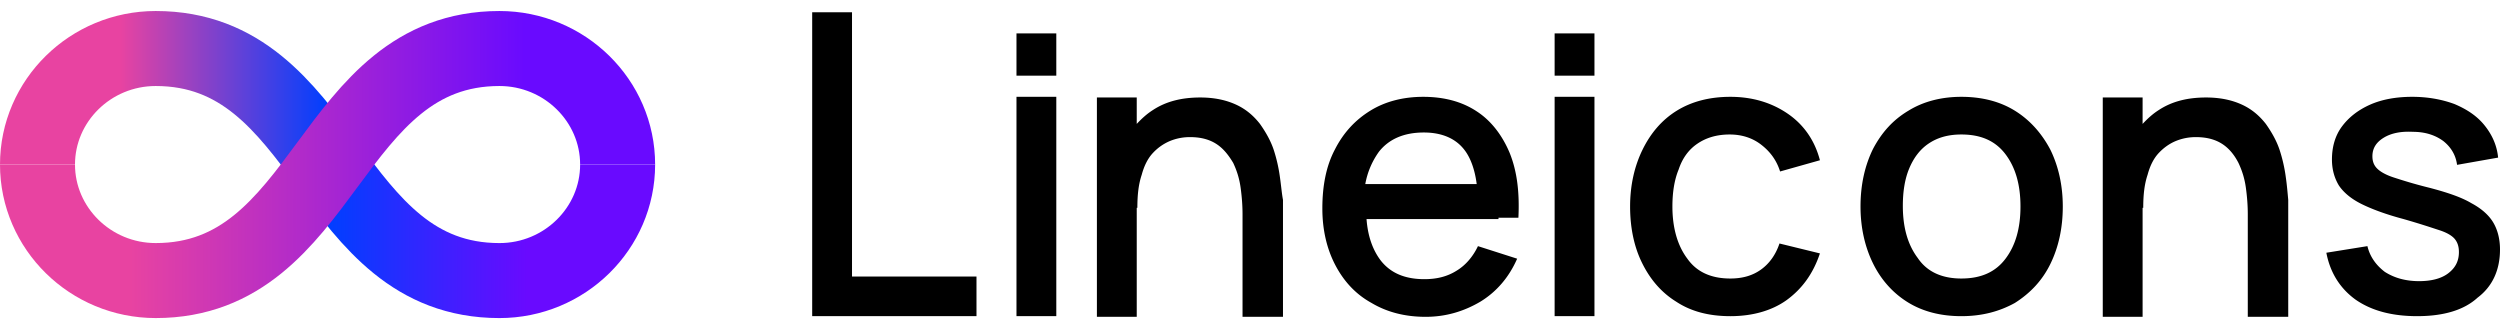
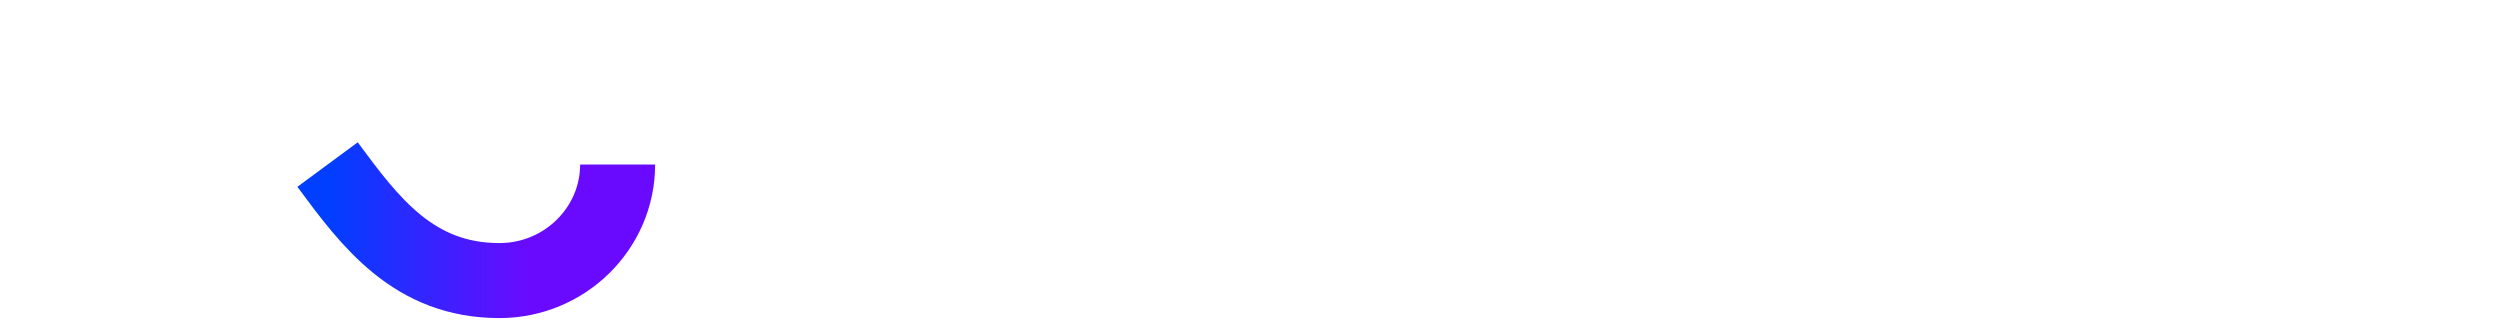
<svg xmlns="http://www.w3.org/2000/svg" fill="none" height="26" width="200">
  <linearGradient id="a" gradientUnits="userSpaceOnUse" x1="26.205" x2="49.41" y1="17.819" y2="17.819">
    <stop offset="0" stop-color="#003fff" />
    <stop offset=".688" stop-color="#690aff" />
  </linearGradient>
  <linearGradient id="b" gradientUnits="userSpaceOnUse" x1="3" x2="26.223" y1="8.522" y2="8.522">
    <stop offset=".286" stop-color="#e843a1" />
    <stop offset="1" stop-color="#003fff" />
  </linearGradient>
  <linearGradient id="c" gradientUnits="userSpaceOnUse" x1="3" x2="49.428" y1="13.163" y2="13.163">
    <stop offset=".16" stop-color="#e843a1" />
    <stop offset=".84" stop-color="#690aff" />
  </linearGradient>
  <g stroke-miterlimit="10" stroke-width="6">
    <path d="M26.205 13.164c3.423 4.64 6.904 9.282 13.75 9.282 5.22 0 9.455-4.177 9.455-9.283" stroke="url('#a')" />
-     <path d="M3 13.163c0-5.105 4.235-9.282 9.456-9.282 6.846 0 10.326 4.641 13.75 9.282" stroke="url('#b')" />
-     <path d="M49.41 13.163c0-5.105-4.235-9.282-9.456-9.282-6.845 0-10.326 4.641-13.749 9.282s-6.903 9.282-13.749 9.282C7.235 22.445 3 18.268 3 13.163" stroke="url('#c')" />
  </g>
-   <path d="M64.975 25.293V.981h3.186v21.141h9.958v3.171zM81.318 6.055V2.672h3.186v3.383zm0 19.238V7.746h3.186v17.547zM124.37 6.055V2.672h3.187v3.383zm0 19.238V7.746h3.187v17.547zM102.39 14.141a12.368 12.368 0 0 0-.497-2.167c-.249-.74-.648-1.427-1.096-2.061-.498-.634-1.095-1.163-1.892-1.533-.797-.37-1.743-.581-2.888-.581-1.493 0-2.738.317-3.784 1.004-.497.317-.896.687-1.294 1.11V7.799h-3.187v17.547h3.187v-8.72h.05c0-1.058.1-1.903.348-2.643.2-.74.498-1.322.896-1.745a3.97 3.97 0 0 1 1.345-.95 4.161 4.161 0 0 1 1.643-.318c.896 0 1.593.211 2.14.581.549.37.946.899 1.295 1.48.299.634.498 1.269.597 2.009.1.74.15 1.427.15 2.114v8.192h3.236v-9.355c-.099-.528-.149-1.163-.249-1.85zm80.47 0a12.284 12.284 0 0 0-.498-2.167c-.249-.74-.647-1.427-1.095-2.061-.498-.634-1.095-1.163-1.892-1.533-.797-.37-1.742-.581-2.888-.581-1.494 0-2.738.317-3.784 1.004-.498.317-.896.687-1.295 1.11V7.799h-3.187v17.547h3.187v-8.72h.051c0-1.058.099-1.903.348-2.643.199-.74.497-1.322.896-1.745.398-.422.847-.74 1.344-.95a4.162 4.162 0 0 1 1.643-.318c.897 0 1.594.211 2.141.581.548.37.947.899 1.245 1.48.299.634.498 1.269.597 2.009.1.74.15 1.427.15 2.114v8.192h3.236v-9.355c-.049-.528-.099-1.163-.199-1.85zm-62.981 3.277h1.593c.099-2.008-.1-3.7-.697-5.18-.598-1.427-1.494-2.59-2.639-3.33-1.195-.792-2.639-1.162-4.282-1.162-1.593 0-3.038.37-4.232 1.11-1.195.74-2.141 1.744-2.838 3.118-.697 1.321-.996 2.907-.996 4.704 0 1.691.349 3.224 1.046 4.546.697 1.32 1.642 2.325 2.888 3.012 1.244.74 2.688 1.11 4.331 1.11 1.593 0 3.038-.423 4.382-1.216 1.294-.792 2.29-1.955 2.937-3.435l-3.136-1.004c-.399.845-.997 1.533-1.694 1.955-.746.476-1.593.687-2.589.687-1.543 0-2.688-.475-3.485-1.48-.647-.845-1.046-1.955-1.145-3.33H119.879zm-9.56-5.285c.797-1.004 1.992-1.533 3.585-1.533 1.444 0 2.539.476 3.236 1.374.498.634.847 1.586.996 2.749h-8.913a6.34 6.34 0 0 1 1.096-2.59zm28.105 13.16c-1.693 0-3.137-.37-4.332-1.162-1.195-.74-2.092-1.797-2.738-3.119-.648-1.321-.946-2.854-.946-4.492 0-1.692.348-3.224.996-4.546.647-1.321 1.543-2.378 2.738-3.118 1.195-.74 2.638-1.11 4.282-1.11 1.792 0 3.336.476 4.631 1.374 1.294.899 2.14 2.167 2.539 3.7l-3.187.898c-.298-.95-.847-1.638-1.544-2.167s-1.542-.792-2.489-.792c-1.045 0-1.892.264-2.589.74-.697.475-1.195 1.162-1.493 2.06-.349.846-.499 1.85-.499 2.96 0 1.692.399 3.119 1.196 4.176.746 1.057 1.892 1.586 3.435 1.586 1.045 0 1.842-.265 2.489-.74.647-.476 1.145-1.163 1.445-2.062l3.236.793c-.548 1.639-1.444 2.854-2.689 3.753-1.195.846-2.739 1.268-4.481 1.268zm18.484 0c-1.644 0-3.087-.37-4.282-1.11-1.195-.74-2.141-1.797-2.788-3.118-.648-1.321-.997-2.854-.997-4.545 0-1.744.349-3.277.997-4.599.697-1.321 1.593-2.325 2.837-3.065 1.195-.74 2.64-1.11 4.233-1.11 1.643 0 3.087.37 4.281 1.11 1.196.74 2.142 1.797 2.839 3.118.647 1.321.995 2.854.995 4.546 0 1.744-.348 3.277-.995 4.598s-1.593 2.326-2.839 3.118c-1.244.687-2.638 1.057-4.281 1.057zm0-3.012c1.593 0 2.739-.529 3.535-1.586.797-1.057 1.195-2.431 1.195-4.175 0-1.744-.398-3.119-1.195-4.176-.796-1.057-1.942-1.585-3.535-1.585-1.096 0-1.942.264-2.639.74-.697.475-1.195 1.162-1.544 2.008-.348.846-.498 1.85-.498 2.96 0 1.744.399 3.118 1.195 4.175.748 1.11 1.942 1.639 3.486 1.639zm36.47 3.012c-1.992 0-3.635-.422-4.93-1.321-1.244-.898-2.041-2.167-2.34-3.753l3.286-.528c.199.846.697 1.533 1.394 2.061.748.476 1.644.74 2.739.74.996 0 1.792-.211 2.34-.634s.846-.952.846-1.692c0-.422-.099-.74-.298-1.004s-.598-.528-1.245-.74c-.647-.211-1.593-.528-2.888-.898-1.394-.37-2.539-.793-3.386-1.216-.846-.423-1.443-.951-1.792-1.48-.348-.581-.548-1.268-.548-2.06 0-1.005.249-1.904.797-2.644.548-.74 1.294-1.32 2.24-1.744.946-.423 2.091-.634 3.386-.634 1.245 0 2.39.211 3.386.581.996.423 1.793.952 2.39 1.692.598.74.996 1.585 1.095 2.59l-3.285.58c-.101-.792-.499-1.426-1.096-1.902-.647-.475-1.444-.74-2.44-.74-.946-.053-1.742.106-2.34.476-.598.37-.896.846-.896 1.48 0 .37.099.687.349.951.248.264.697.529 1.343.74.648.212 1.644.529 2.938.846 1.394.37 2.49.74 3.287 1.215.796.423 1.394.952 1.742 1.533.349.581.548 1.321.548 2.167 0 1.639-.598 2.96-1.793 3.858-1.095 1.005-2.738 1.48-4.829 1.48z" fill="#000" />
</svg>